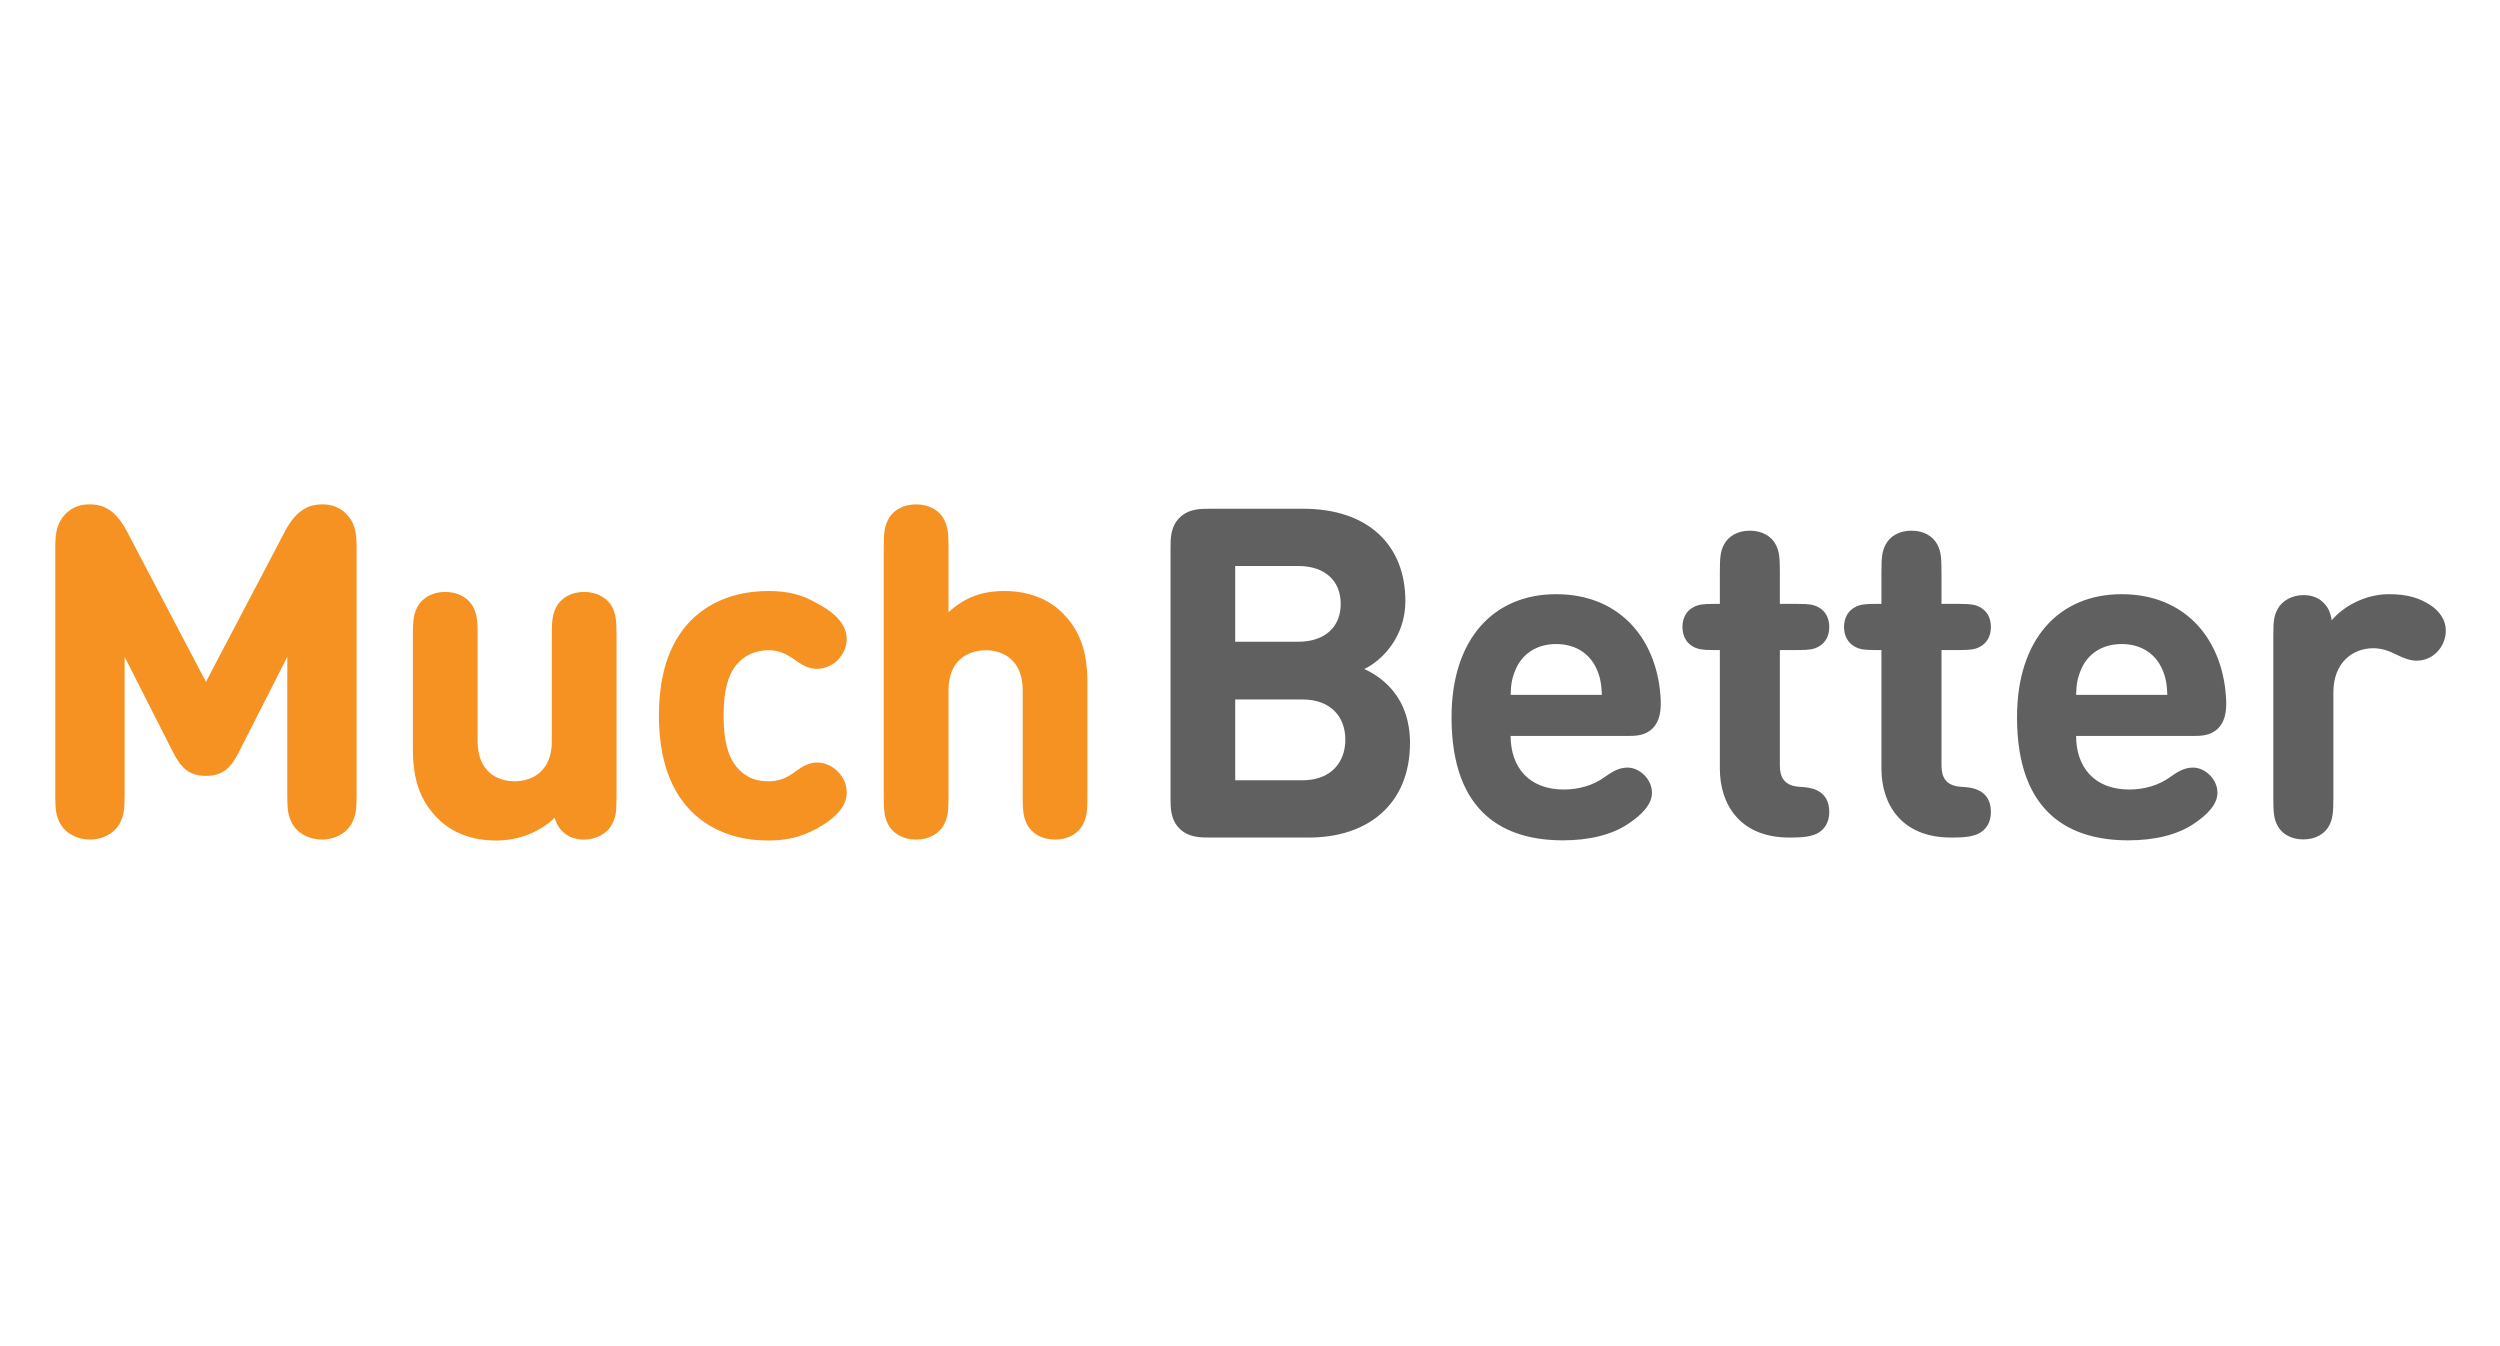
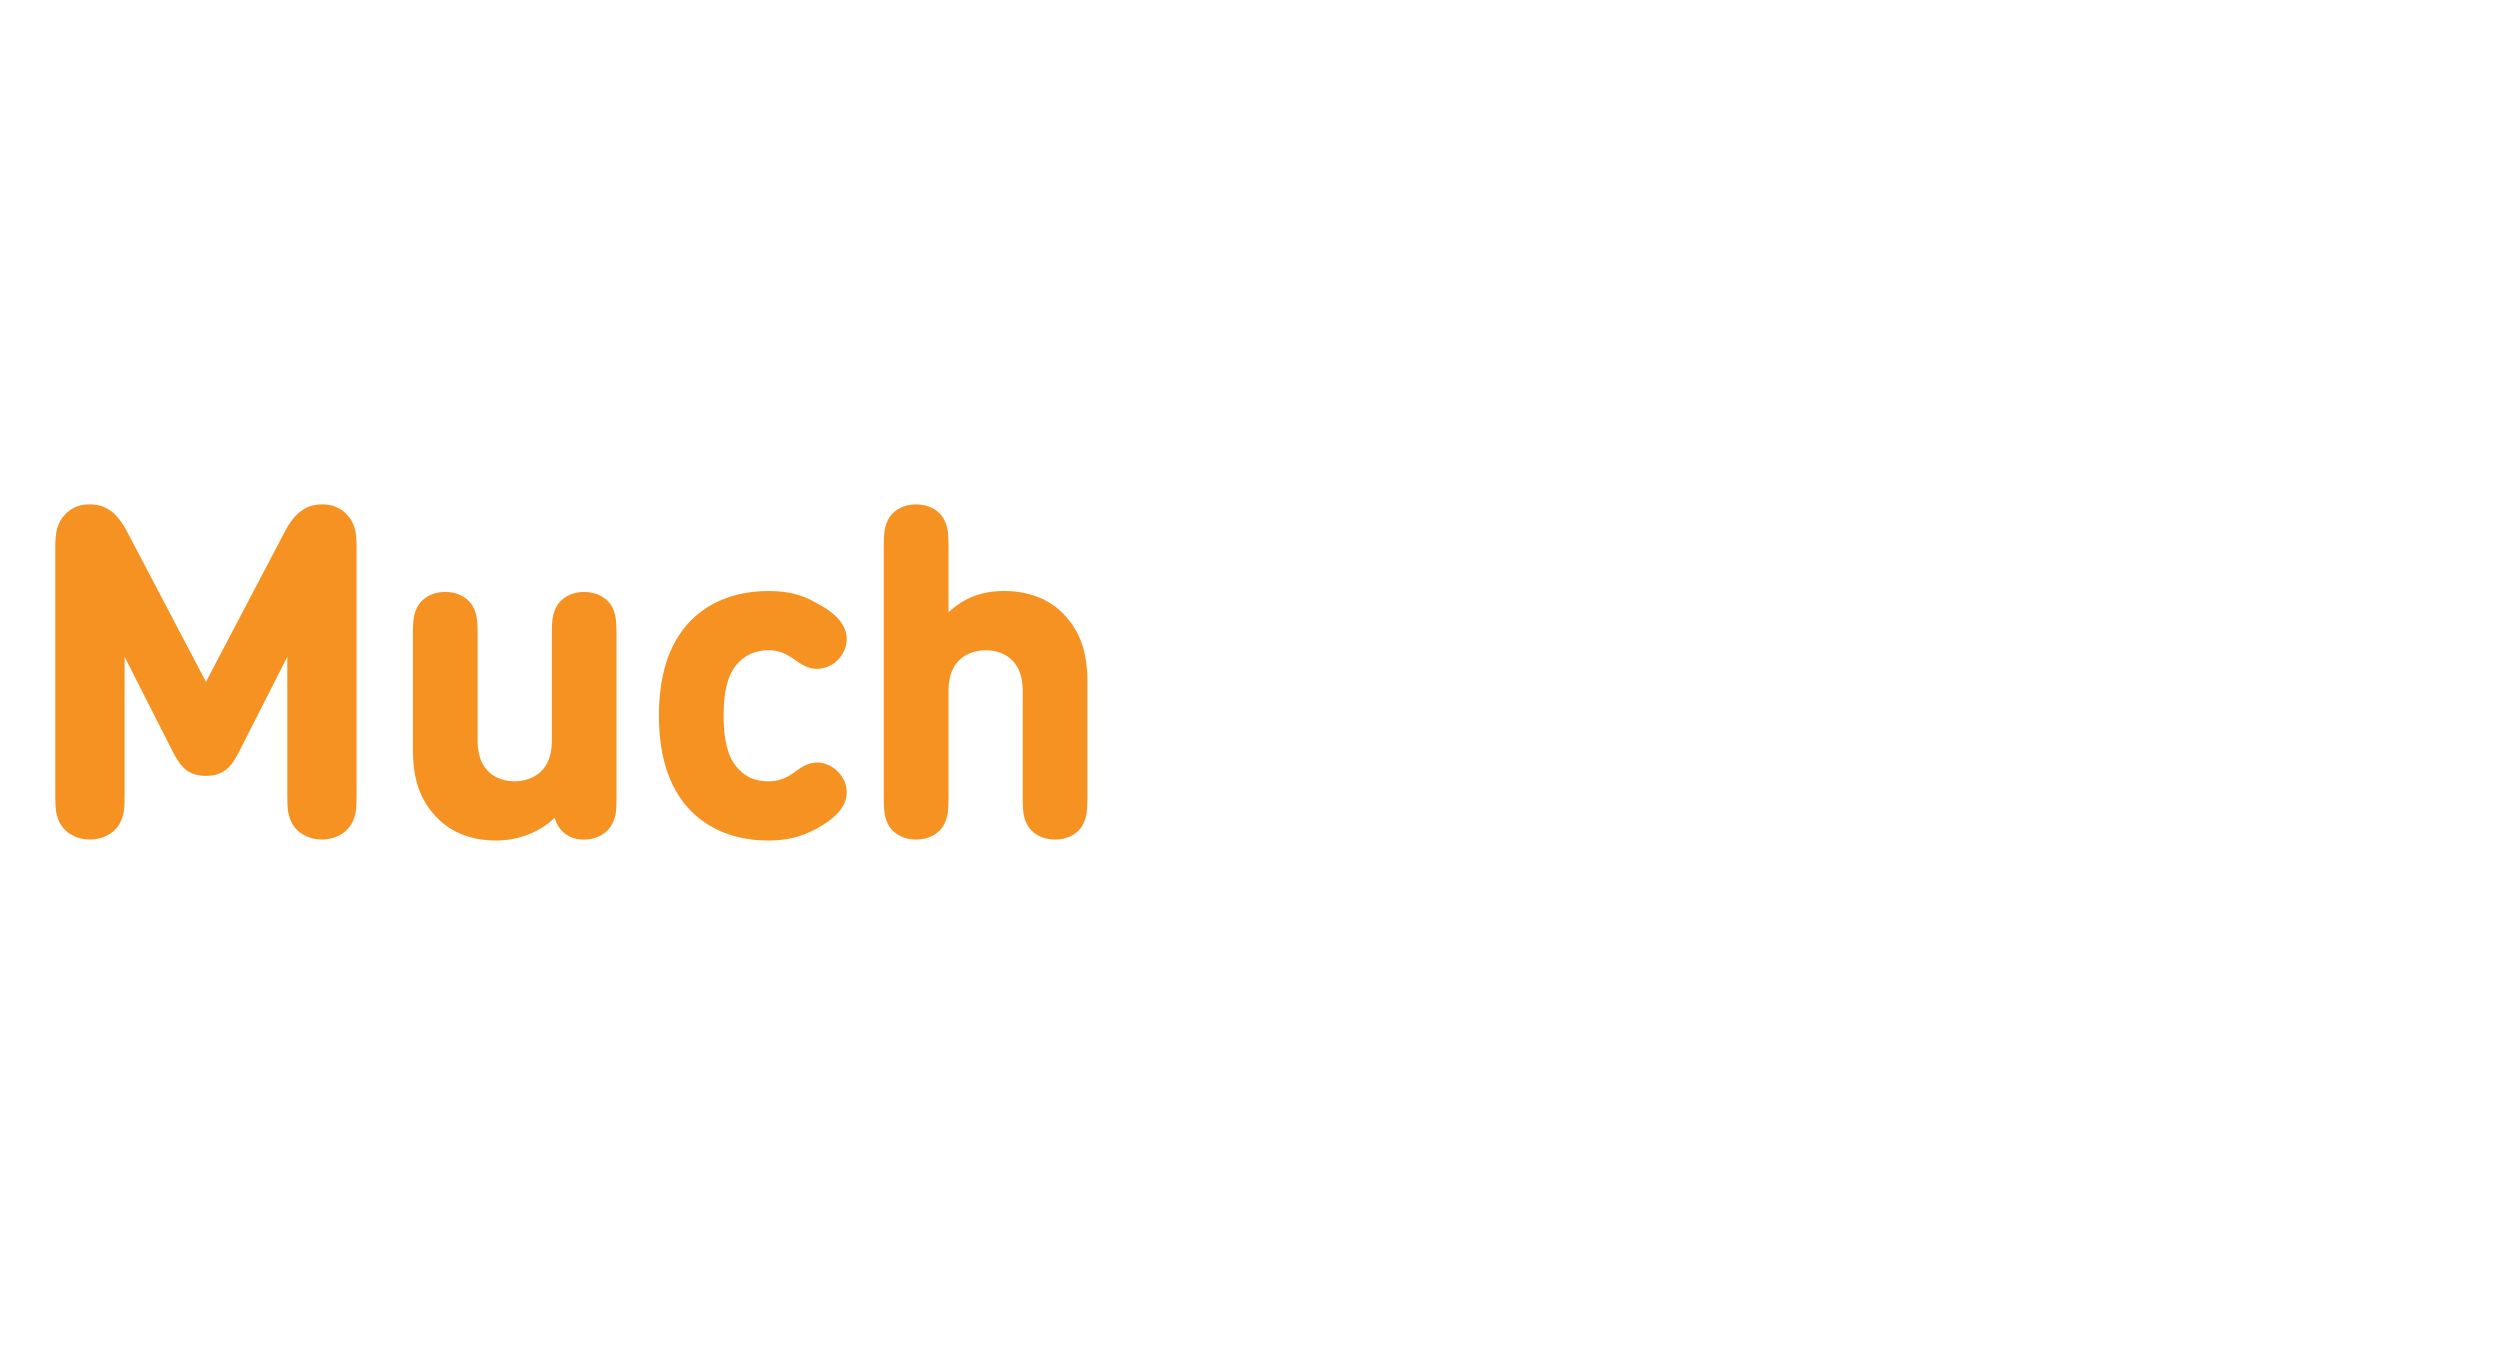
<svg xmlns="http://www.w3.org/2000/svg" width="52" height="28" viewBox="0 0 52 28" fill="none">
-   <path fill-rule="evenodd" clip-rule="evenodd" d="M27.09 16.23C27.695 16.23 27.983 15.846 27.983 15.385C27.983 14.924 27.695 14.549 27.09 14.549H25.692V16.23H27.09H27.09ZM25.692 11.773V13.348H27.003C27.57 13.348 27.887 13.031 27.887 12.561C27.887 12.09 27.57 11.773 27.003 11.773H25.692ZM25.164 17.421C24.967 17.421 24.722 17.421 24.534 17.234C24.347 17.047 24.347 16.802 24.347 16.605V11.398C24.347 11.201 24.347 10.956 24.534 10.769C24.722 10.582 24.967 10.582 25.164 10.582H27.109C28.449 10.582 29.232 11.331 29.232 12.503C29.232 13.262 28.727 13.752 28.377 13.915C28.795 14.107 29.328 14.54 29.328 15.452C29.328 16.73 28.449 17.421 27.224 17.421H25.164ZM33.208 13.91C33.074 13.613 32.79 13.396 32.368 13.396C31.95 13.396 31.662 13.613 31.532 13.91C31.45 14.093 31.426 14.237 31.421 14.453H33.319C33.309 14.237 33.29 14.093 33.208 13.91H33.208ZM31.421 15.308C31.421 15.956 31.801 16.422 32.526 16.422C32.838 16.422 33.146 16.336 33.391 16.153C33.587 16.014 33.708 15.966 33.857 15.966C34.097 15.966 34.361 16.201 34.361 16.489C34.361 16.725 34.159 16.941 33.871 17.133C33.53 17.364 33.059 17.479 32.507 17.479C31.32 17.479 30.192 16.941 30.192 14.919C30.192 13.286 31.071 12.359 32.368 12.359C33.717 12.359 34.5 13.329 34.544 14.592C34.548 14.784 34.524 15.001 34.375 15.149C34.217 15.308 34.015 15.308 33.828 15.308H31.421ZM35.773 13.521H35.648C35.412 13.521 35.326 13.507 35.225 13.454C35.076 13.377 34.995 13.228 34.995 13.041C34.995 12.854 35.076 12.705 35.225 12.628C35.326 12.575 35.412 12.561 35.648 12.561H35.773V11.893C35.773 11.59 35.787 11.47 35.854 11.336C35.946 11.153 36.142 11.038 36.397 11.038C36.652 11.038 36.849 11.153 36.94 11.336C37.007 11.47 37.021 11.59 37.021 11.893V12.561H37.396C37.631 12.561 37.718 12.575 37.819 12.628C37.968 12.705 38.049 12.854 38.049 13.041C38.049 13.228 37.968 13.377 37.819 13.454C37.718 13.507 37.631 13.521 37.396 13.521H37.021V15.923C37.021 16.158 37.108 16.345 37.425 16.365C37.583 16.374 37.694 16.389 37.799 16.442C37.953 16.518 38.049 16.662 38.049 16.888C38.049 17.109 37.948 17.258 37.799 17.335C37.689 17.392 37.526 17.421 37.286 17.421H37.218C36.181 17.421 35.773 16.72 35.773 15.99L35.773 13.521ZM39.134 13.521H39.01C38.774 13.521 38.688 13.507 38.587 13.454C38.438 13.377 38.356 13.228 38.356 13.041C38.356 12.854 38.438 12.705 38.587 12.628C38.688 12.575 38.774 12.561 39.01 12.561H39.134V11.893C39.134 11.59 39.149 11.47 39.216 11.336C39.307 11.153 39.504 11.038 39.759 11.038C40.013 11.038 40.21 11.153 40.302 11.336C40.369 11.47 40.383 11.59 40.383 11.893V12.561H40.758C40.993 12.561 41.08 12.575 41.181 12.628C41.33 12.705 41.411 12.854 41.411 13.041C41.411 13.228 41.33 13.377 41.181 13.454C41.08 13.507 40.993 13.521 40.758 13.521H40.383V15.923C40.383 16.158 40.47 16.345 40.787 16.365C40.945 16.374 41.056 16.389 41.161 16.442C41.315 16.518 41.411 16.662 41.411 16.888C41.411 17.109 41.31 17.258 41.161 17.335C41.051 17.392 40.888 17.421 40.647 17.421H40.58C39.543 17.421 39.134 16.72 39.134 15.99V13.521ZM44.97 13.91C44.836 13.613 44.552 13.396 44.13 13.396C43.712 13.396 43.423 13.613 43.294 13.91C43.212 14.093 43.188 14.237 43.183 14.453H45.081C45.071 14.237 45.052 14.093 44.97 13.91ZM43.183 15.308C43.183 15.956 43.563 16.422 44.288 16.422C44.6 16.422 44.908 16.336 45.153 16.153C45.349 16.014 45.47 15.966 45.618 15.966C45.859 15.966 46.123 16.201 46.123 16.489C46.123 16.725 45.921 16.941 45.633 17.133C45.292 17.364 44.821 17.479 44.269 17.479C43.082 17.479 41.954 16.941 41.954 14.919C41.954 13.286 42.833 12.359 44.13 12.359C45.479 12.359 46.262 13.329 46.305 14.592C46.31 14.784 46.286 15.001 46.137 15.149C45.979 15.308 45.777 15.308 45.59 15.308H43.183ZM49.691 12.359C50.08 12.359 50.33 12.441 50.556 12.589C50.743 12.714 50.873 12.897 50.873 13.113C50.873 13.295 50.796 13.459 50.685 13.569C50.574 13.68 50.424 13.742 50.267 13.742C50.143 13.742 50.008 13.699 49.84 13.613C49.691 13.536 49.533 13.483 49.364 13.483C48.947 13.483 48.534 13.771 48.534 14.405V16.605C48.534 16.907 48.519 17.027 48.452 17.162C48.361 17.344 48.164 17.46 47.909 17.46C47.655 17.46 47.458 17.345 47.366 17.162C47.299 17.027 47.285 16.907 47.285 16.605V13.228C47.285 12.906 47.299 12.81 47.376 12.666C47.467 12.493 47.679 12.378 47.914 12.378C48.082 12.378 48.217 12.431 48.313 12.522C48.413 12.613 48.471 12.719 48.5 12.902C48.74 12.613 49.196 12.359 49.691 12.359Z" fill="#606060" />
  <path fill-rule="evenodd" clip-rule="evenodd" d="M6.716 10.491C6.54 10.491 6.412 10.526 6.291 10.609C6.12 10.718 5.994 10.925 5.934 11.039L4.284 14.182L2.633 11.039C2.573 10.925 2.447 10.718 2.278 10.609C2.155 10.526 2.028 10.491 1.852 10.491C1.66 10.491 1.497 10.557 1.366 10.687C1.186 10.867 1.15 11.081 1.15 11.369V16.514C1.15 16.82 1.158 16.943 1.247 17.121C1.361 17.332 1.6 17.463 1.871 17.463C2.142 17.463 2.381 17.332 2.496 17.119C2.584 16.943 2.592 16.82 2.592 16.514V13.661L3.597 15.642C3.757 15.956 3.92 16.138 4.284 16.138C4.647 16.138 4.811 15.956 4.97 15.642L5.976 13.661V16.514C5.976 16.82 5.983 16.942 6.073 17.121C6.186 17.332 6.425 17.463 6.696 17.463C6.967 17.463 7.207 17.332 7.321 17.119C7.409 16.942 7.417 16.82 7.417 16.514V11.369C7.417 11.081 7.381 10.867 7.201 10.687C7.071 10.557 6.907 10.491 6.716 10.491ZM12.151 12.312C11.886 12.312 11.666 12.434 11.565 12.637C11.491 12.784 11.478 12.916 11.478 13.214V15.408C11.478 16.19 10.884 16.251 10.702 16.251C10.522 16.251 9.935 16.19 9.935 15.407V13.214C9.935 12.916 9.922 12.784 9.848 12.637C9.746 12.434 9.527 12.312 9.261 12.312C8.996 12.312 8.777 12.434 8.675 12.637C8.601 12.784 8.588 12.916 8.588 13.214V15.579C8.588 16.23 8.744 16.663 9.11 17.028C9.407 17.326 9.825 17.483 10.32 17.483C10.782 17.483 11.23 17.308 11.537 17.01C11.571 17.125 11.621 17.222 11.714 17.306C11.822 17.409 11.972 17.464 12.146 17.464C12.399 17.464 12.627 17.34 12.728 17.149C12.812 16.99 12.824 16.882 12.824 16.566V13.214C12.824 12.916 12.811 12.784 12.738 12.637C12.636 12.434 12.417 12.312 12.151 12.312ZM15.975 13.525C16.181 13.525 16.329 13.578 16.54 13.729C16.724 13.864 16.844 13.911 17 13.911C17.153 13.911 17.318 13.841 17.421 13.733C17.549 13.598 17.612 13.454 17.612 13.29C17.612 12.937 17.27 12.689 16.983 12.543C16.683 12.368 16.384 12.293 15.985 12.293C15.562 12.293 14.954 12.384 14.462 12.82C13.96 13.265 13.705 13.959 13.705 14.883C13.705 15.807 13.959 16.503 14.459 16.951C14.951 17.39 15.555 17.483 15.975 17.483C16.364 17.483 16.666 17.409 16.983 17.238C17.406 17.005 17.612 16.759 17.612 16.485C17.612 16.319 17.547 16.17 17.421 16.043C17.315 15.932 17.15 15.86 17 15.86C16.831 15.86 16.699 15.933 16.54 16.051C16.343 16.197 16.19 16.251 15.975 16.251C15.697 16.251 15.487 16.154 15.316 15.946C15.133 15.717 15.051 15.389 15.051 14.883C15.051 14.383 15.133 14.058 15.316 13.83C15.478 13.632 15.7 13.53 15.975 13.525ZM22.097 12.747C21.8 12.45 21.381 12.293 20.887 12.293C20.422 12.293 20.06 12.43 19.729 12.735V11.393C19.729 11.095 19.716 10.963 19.642 10.816C19.54 10.612 19.321 10.491 19.055 10.491C18.79 10.491 18.571 10.612 18.469 10.816C18.395 10.963 18.382 11.095 18.382 11.393V16.561C18.382 16.859 18.395 16.991 18.469 17.138C18.571 17.342 18.79 17.463 19.055 17.463C19.321 17.463 19.54 17.342 19.642 17.138C19.716 16.991 19.729 16.859 19.729 16.561V14.368C19.729 13.586 20.323 13.525 20.505 13.525C20.685 13.525 21.272 13.586 21.272 14.368V16.561C21.272 16.859 21.285 16.991 21.358 17.138C21.46 17.342 21.68 17.463 21.945 17.463C22.21 17.463 22.43 17.342 22.532 17.138C22.605 16.991 22.618 16.859 22.618 16.561V14.196C22.618 13.546 22.462 13.113 22.097 12.747Z" fill="#F59222" />
</svg>